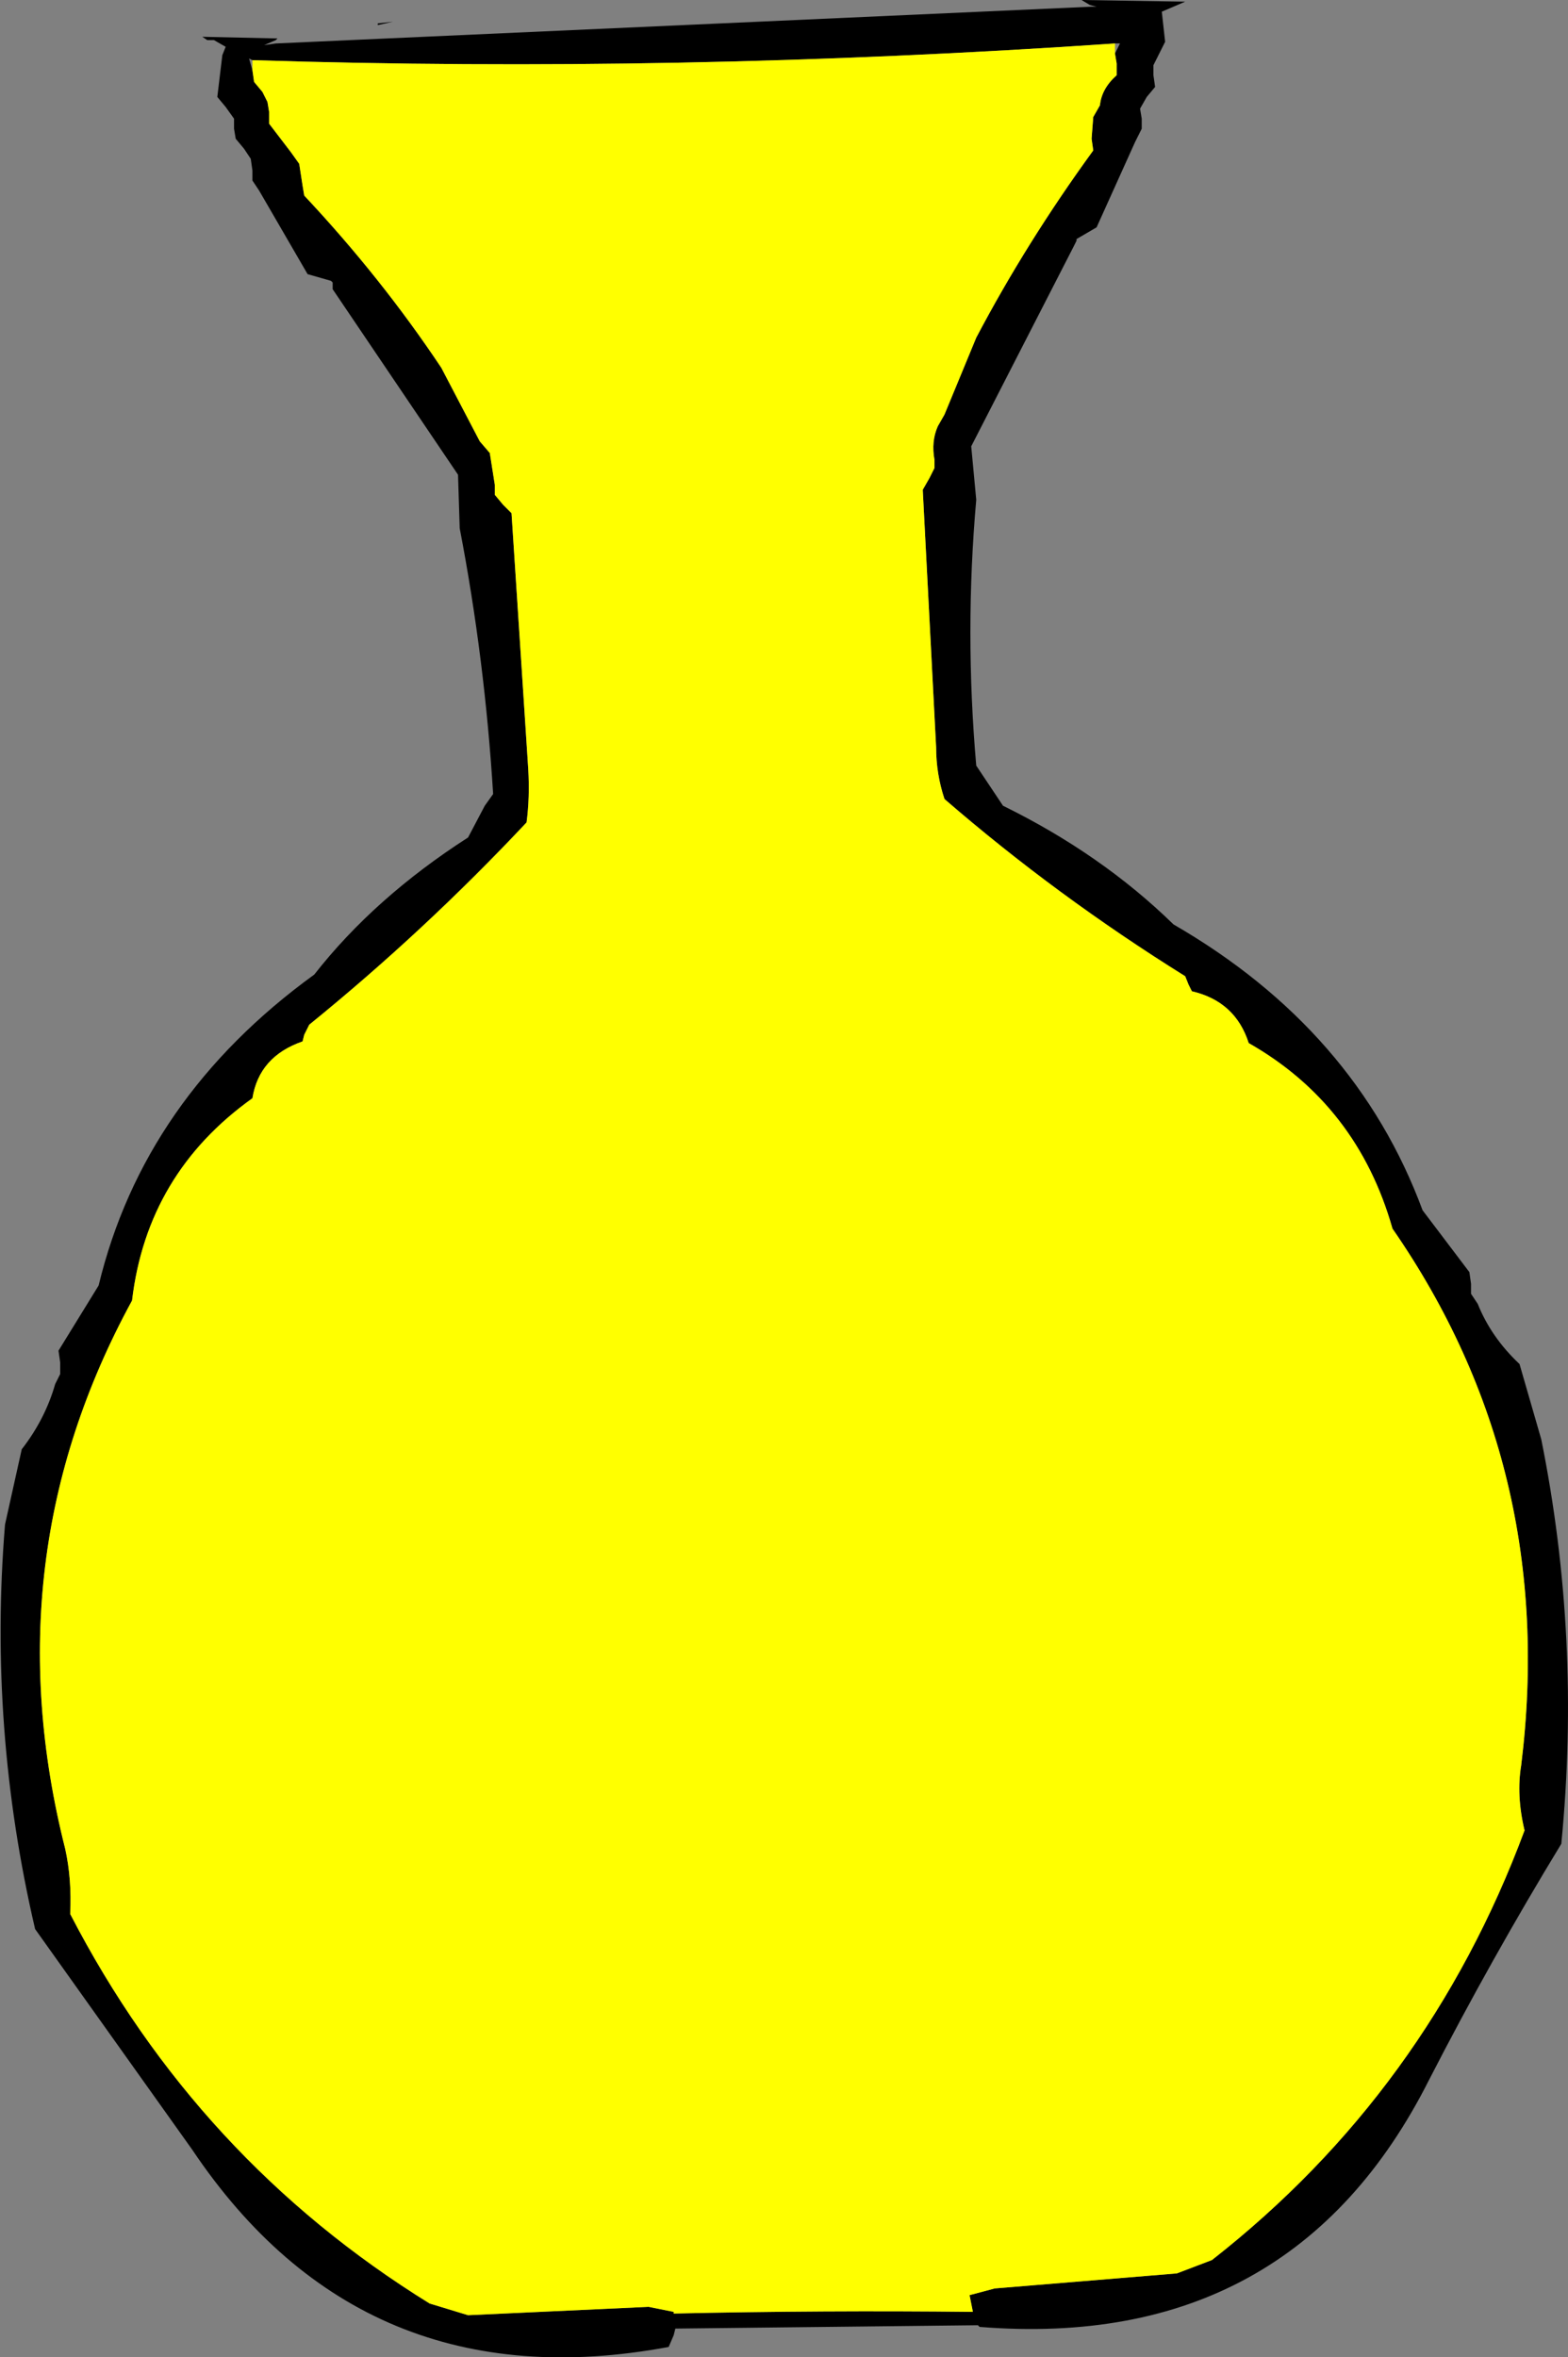
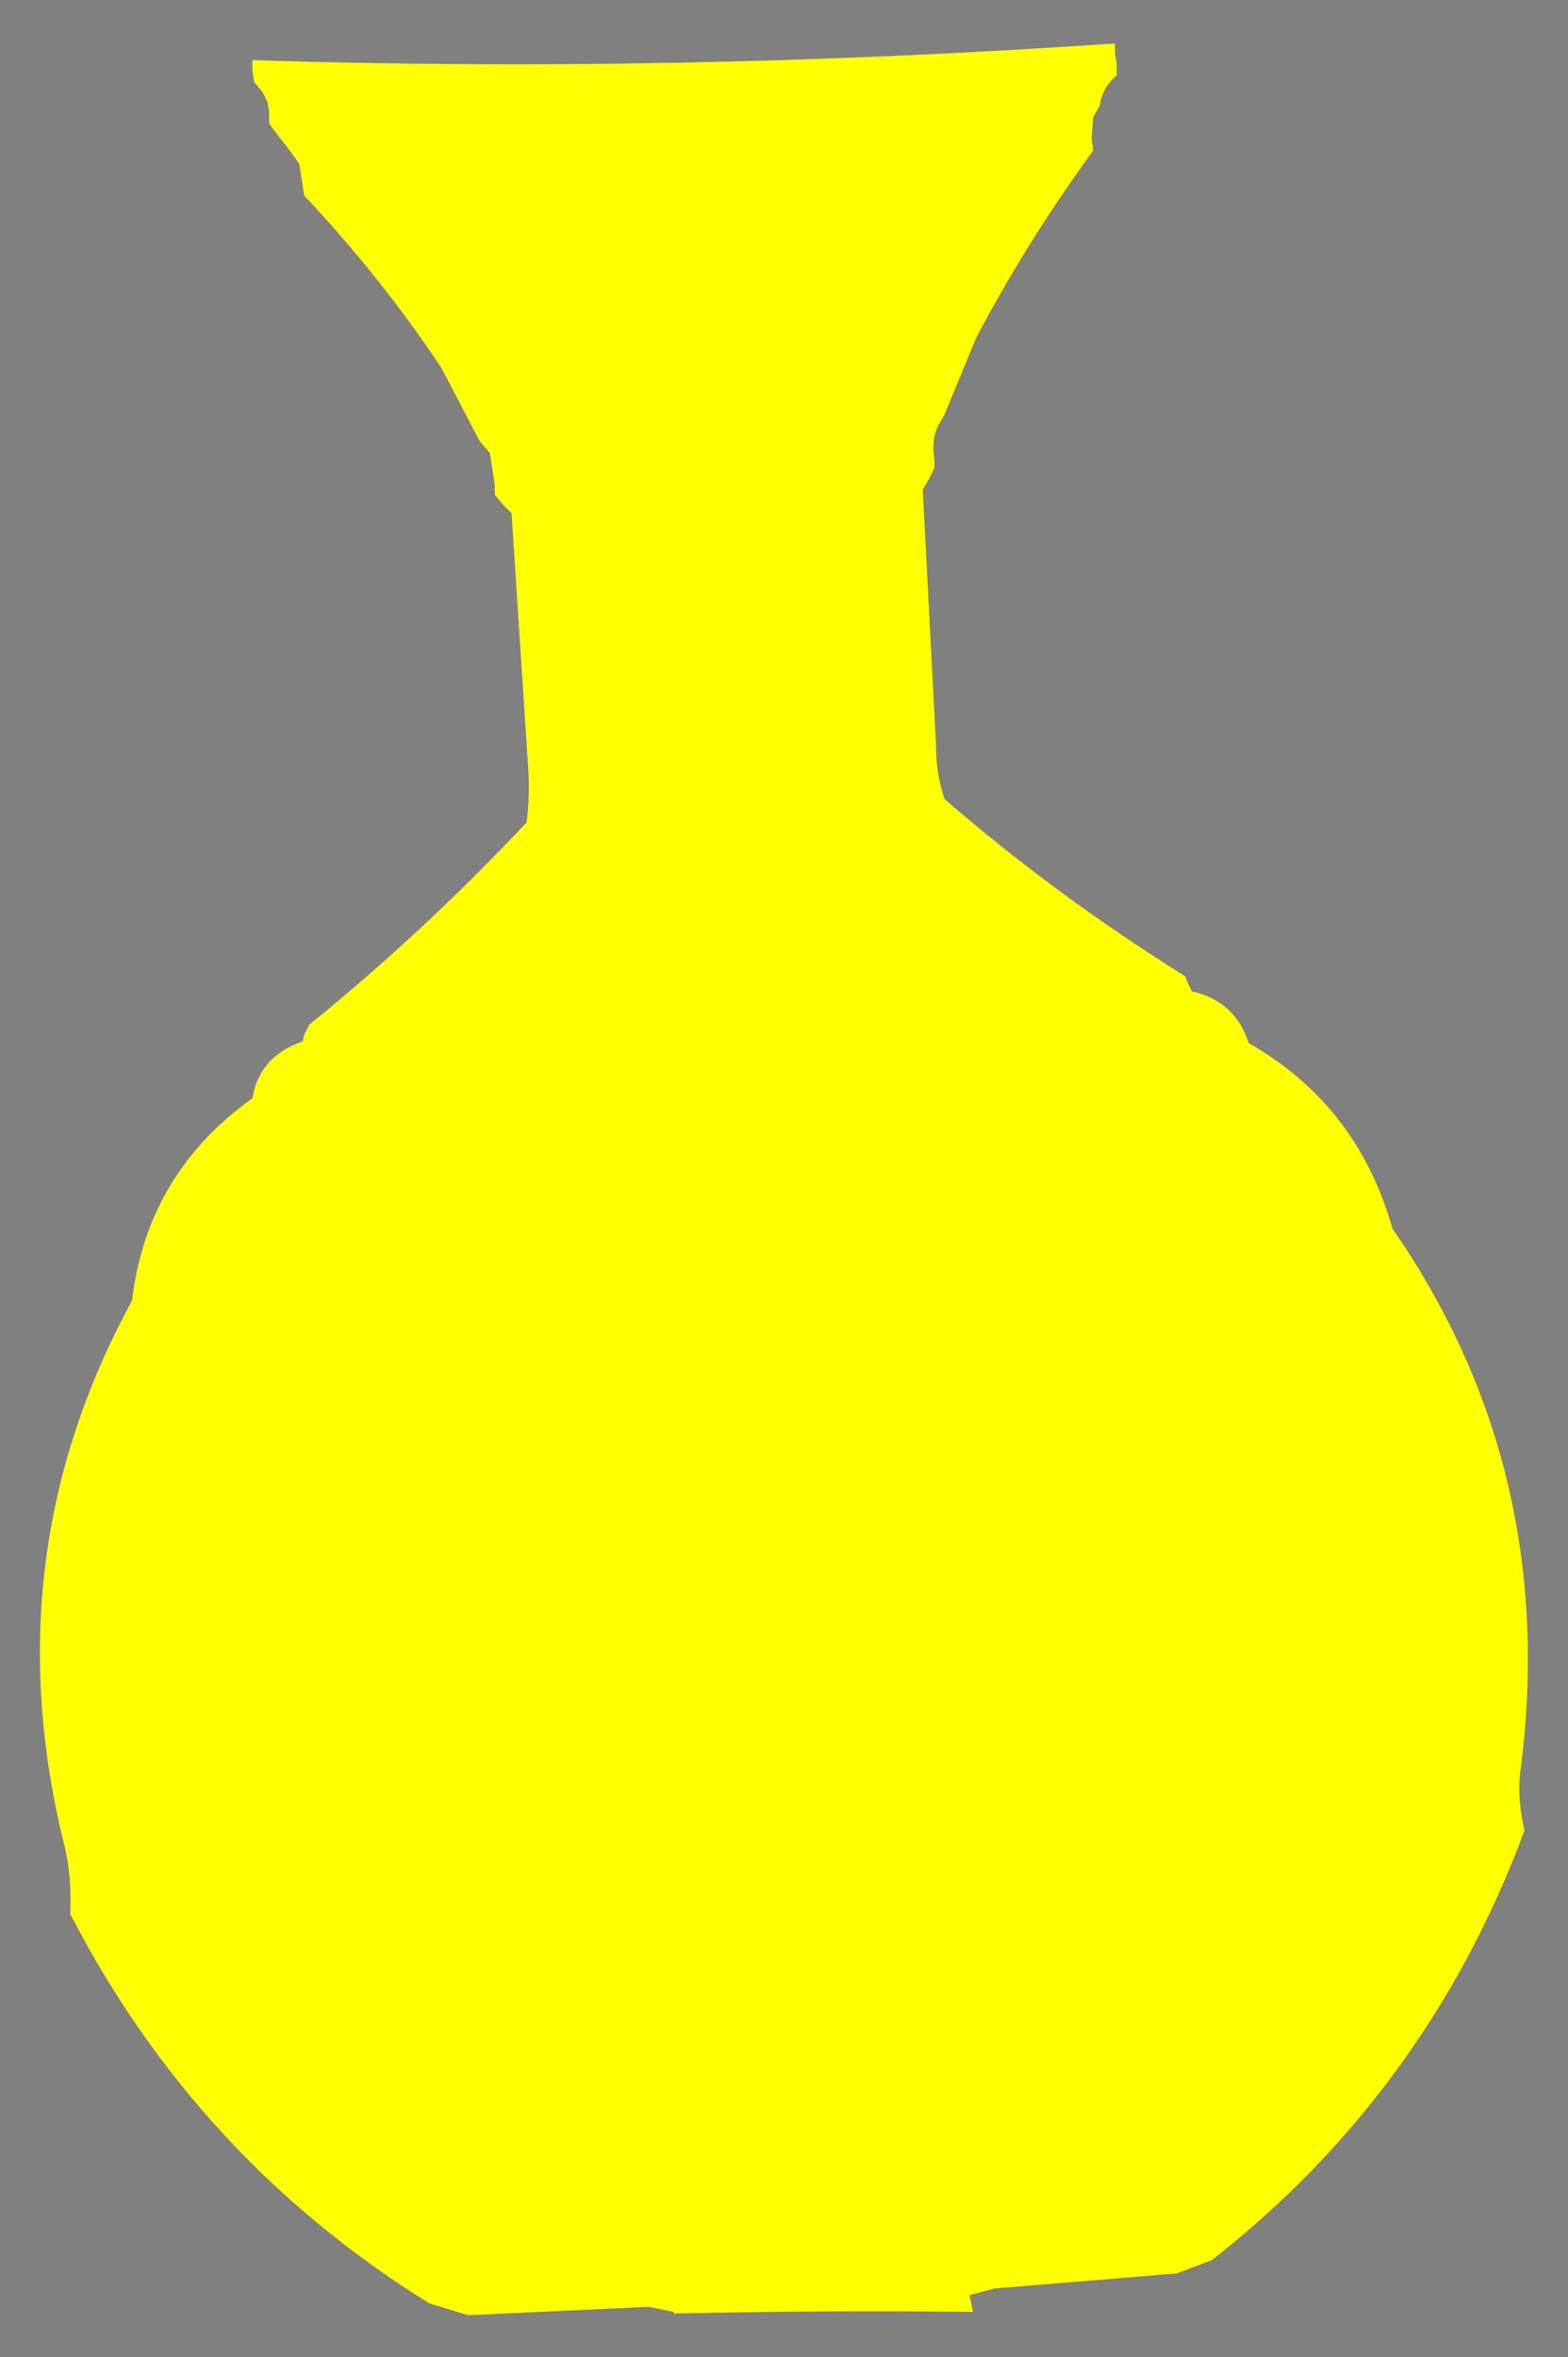
<svg xmlns="http://www.w3.org/2000/svg" height="70.5px" width="46.9px">
  <rect width="100%" height="100%" fill="#808080" stroke="none" />
  <g transform="matrix(1.0, 0.0, 0.0, 1.0, 23.45, 57.65)">
-     <path d="M11.3 -57.3 L11.4 -56.4 11.2 -56.0 11.05 -55.7 11.05 -55.4 11.1 -55.05 10.85 -54.75 10.65 -54.4 10.7 -54.1 10.7 -53.8 10.5 -53.4 9.35 -50.85 8.75 -50.5 8.75 -50.45 8.65 -50.25 5.6 -44.3 5.75 -42.7 Q5.4 -38.75 5.75 -34.75 L5.95 -34.45 6.55 -33.55 Q9.5 -32.1 11.65 -30.0 17.1 -26.85 19.1 -21.45 L20.5 -19.6 20.55 -19.25 20.55 -18.95 20.75 -18.65 Q21.15 -17.65 22.0 -16.85 L22.65 -14.6 Q23.85 -8.65 23.25 -2.5 21.15 0.95 19.3 4.55 15.2 12.7 5.85 11.95 L5.8 11.9 -3.25 12.0 -3.3 12.2 -3.45 12.55 Q-12.6 14.25 -17.7 6.65 L-22.4 0.05 Q-23.8 -5.95 -23.3 -12.05 L-22.8 -14.3 Q-22.1 -15.2 -21.8 -16.25 L-21.65 -16.55 -21.65 -16.9 -21.7 -17.25 -20.5 -19.2 Q-19.15 -24.8 -14.05 -28.5 -12.25 -30.8 -9.45 -32.6 L-8.95 -33.55 -8.7 -33.9 Q-8.95 -37.95 -9.7 -41.85 L-9.75 -43.45 -13.5 -49.0 -13.5 -49.2 -13.55 -49.25 -14.25 -49.45 -15.7 -51.95 -15.9 -52.25 -15.9 -52.55 -15.95 -52.9 -16.15 -53.2 -16.4 -53.5 -16.45 -53.8 -16.45 -54.1 -16.7 -54.45 -16.95 -54.75 -16.8 -56.0 -16.7 -56.25 -17.05 -56.45 -17.25 -56.45 -17.4 -56.55 -15.15 -56.5 -15.2 -56.45 -15.55 -56.3 -15.2 -56.35 9.2 -57.45 9.35 -57.45 9.15 -57.5 8.9 -57.65 12.0 -57.6 11.3 -57.3 M-15.9 -55.55 L-15.85 -55.2 -15.6 -54.9 -15.45 -54.6 -15.4 -54.3 -15.4 -53.95 -14.75 -53.1 -14.5 -52.75 -14.4 -52.1 -14.35 -51.8 Q-12.05 -49.35 -10.25 -46.65 L-9.1 -44.45 -8.8 -44.1 -8.65 -43.15 -8.65 -42.85 -8.4 -42.55 -8.15 -42.3 -7.65 -34.65 Q-7.6 -33.8 -7.7 -33.05 -10.75 -29.8 -14.2 -27.0 L-14.35 -26.7 -14.4 -26.5 Q-15.7 -26.05 -15.9 -24.8 -19.05 -22.55 -19.5 -18.75 -23.7 -11.05 -21.5 -2.35 -21.3 -1.45 -21.35 -0.4 -17.55 6.95 -10.6 11.25 L-9.45 11.6 -4.05 11.35 -3.3 11.5 -3.3 11.55 Q1.2 11.45 5.65 11.5 L5.55 11.0 6.3 10.8 11.75 10.35 12.8 9.95 Q19.25 4.9 22.15 -2.9 21.9 -3.95 22.05 -4.85 23.15 -13.75 18.2 -20.9 17.15 -24.6 13.9 -26.45 13.5 -27.7 12.2 -28.0 L12.1 -28.2 12.0 -28.45 Q8.15 -30.85 4.8 -33.75 4.55 -34.5 4.55 -35.3 L4.15 -43.0 4.35 -43.35 4.5 -43.65 4.5 -43.9 Q4.4 -44.45 4.6 -44.9 L4.8 -45.25 5.75 -47.55 Q7.25 -50.4 9.25 -53.15 L9.2 -53.5 9.25 -54.15 9.45 -54.5 Q9.5 -55.0 9.95 -55.4 L9.95 -55.75 9.9 -56.05 10.05 -56.35 9.9 -56.35 Q-3.25 -55.45 -15.9 -55.85 L-16.0 -55.9 -15.9 -55.55 M-12.15 -56.95 L-11.7 -57.0 -12.15 -56.9 -12.15 -56.95" fill="#000000" fill-rule="evenodd" stroke="none" />
    <path d="M9.9 -56.05 L9.95 -55.75 9.95 -55.4 Q9.5 -55.0 9.45 -54.5 L9.25 -54.15 9.2 -53.5 9.25 -53.15 Q7.25 -50.4 5.75 -47.55 L4.8 -45.25 4.6 -44.9 Q4.4 -44.45 4.5 -43.9 L4.5 -43.65 4.35 -43.35 4.15 -43.0 4.55 -35.3 Q4.55 -34.5 4.8 -33.75 8.15 -30.85 12.0 -28.45 L12.1 -28.2 12.2 -28.0 Q13.5 -27.7 13.9 -26.45 17.15 -24.6 18.2 -20.9 23.15 -13.75 22.05 -4.85 21.9 -3.95 22.15 -2.9 19.25 4.9 12.8 9.95 L11.75 10.35 6.3 10.8 5.55 11.0 5.65 11.5 Q1.2 11.45 -3.3 11.55 L-3.3 11.5 -4.05 11.35 -9.45 11.6 -10.6 11.25 Q-17.55 6.95 -21.35 -0.4 -21.3 -1.45 -21.5 -2.35 -23.7 -11.05 -19.5 -18.75 -19.05 -22.55 -15.9 -24.8 -15.7 -26.05 -14.4 -26.5 L-14.35 -26.7 -14.2 -27.0 Q-10.75 -29.8 -7.7 -33.05 -7.6 -33.8 -7.65 -34.65 L-8.15 -42.3 -8.4 -42.55 -8.65 -42.85 -8.65 -43.15 -8.8 -44.1 -9.1 -44.45 -10.25 -46.65 Q-12.05 -49.35 -14.35 -51.8 L-14.4 -52.1 -14.5 -52.75 -14.75 -53.1 -15.4 -53.95 -15.4 -54.3 -15.45 -54.6 -15.6 -54.9 -15.85 -55.2 -15.9 -55.55 -15.9 -55.85 Q-3.25 -55.45 9.9 -56.35 L9.9 -56.05" fill="#ffff00" fill-rule="evenodd" stroke="none" />
  </g>
</svg>